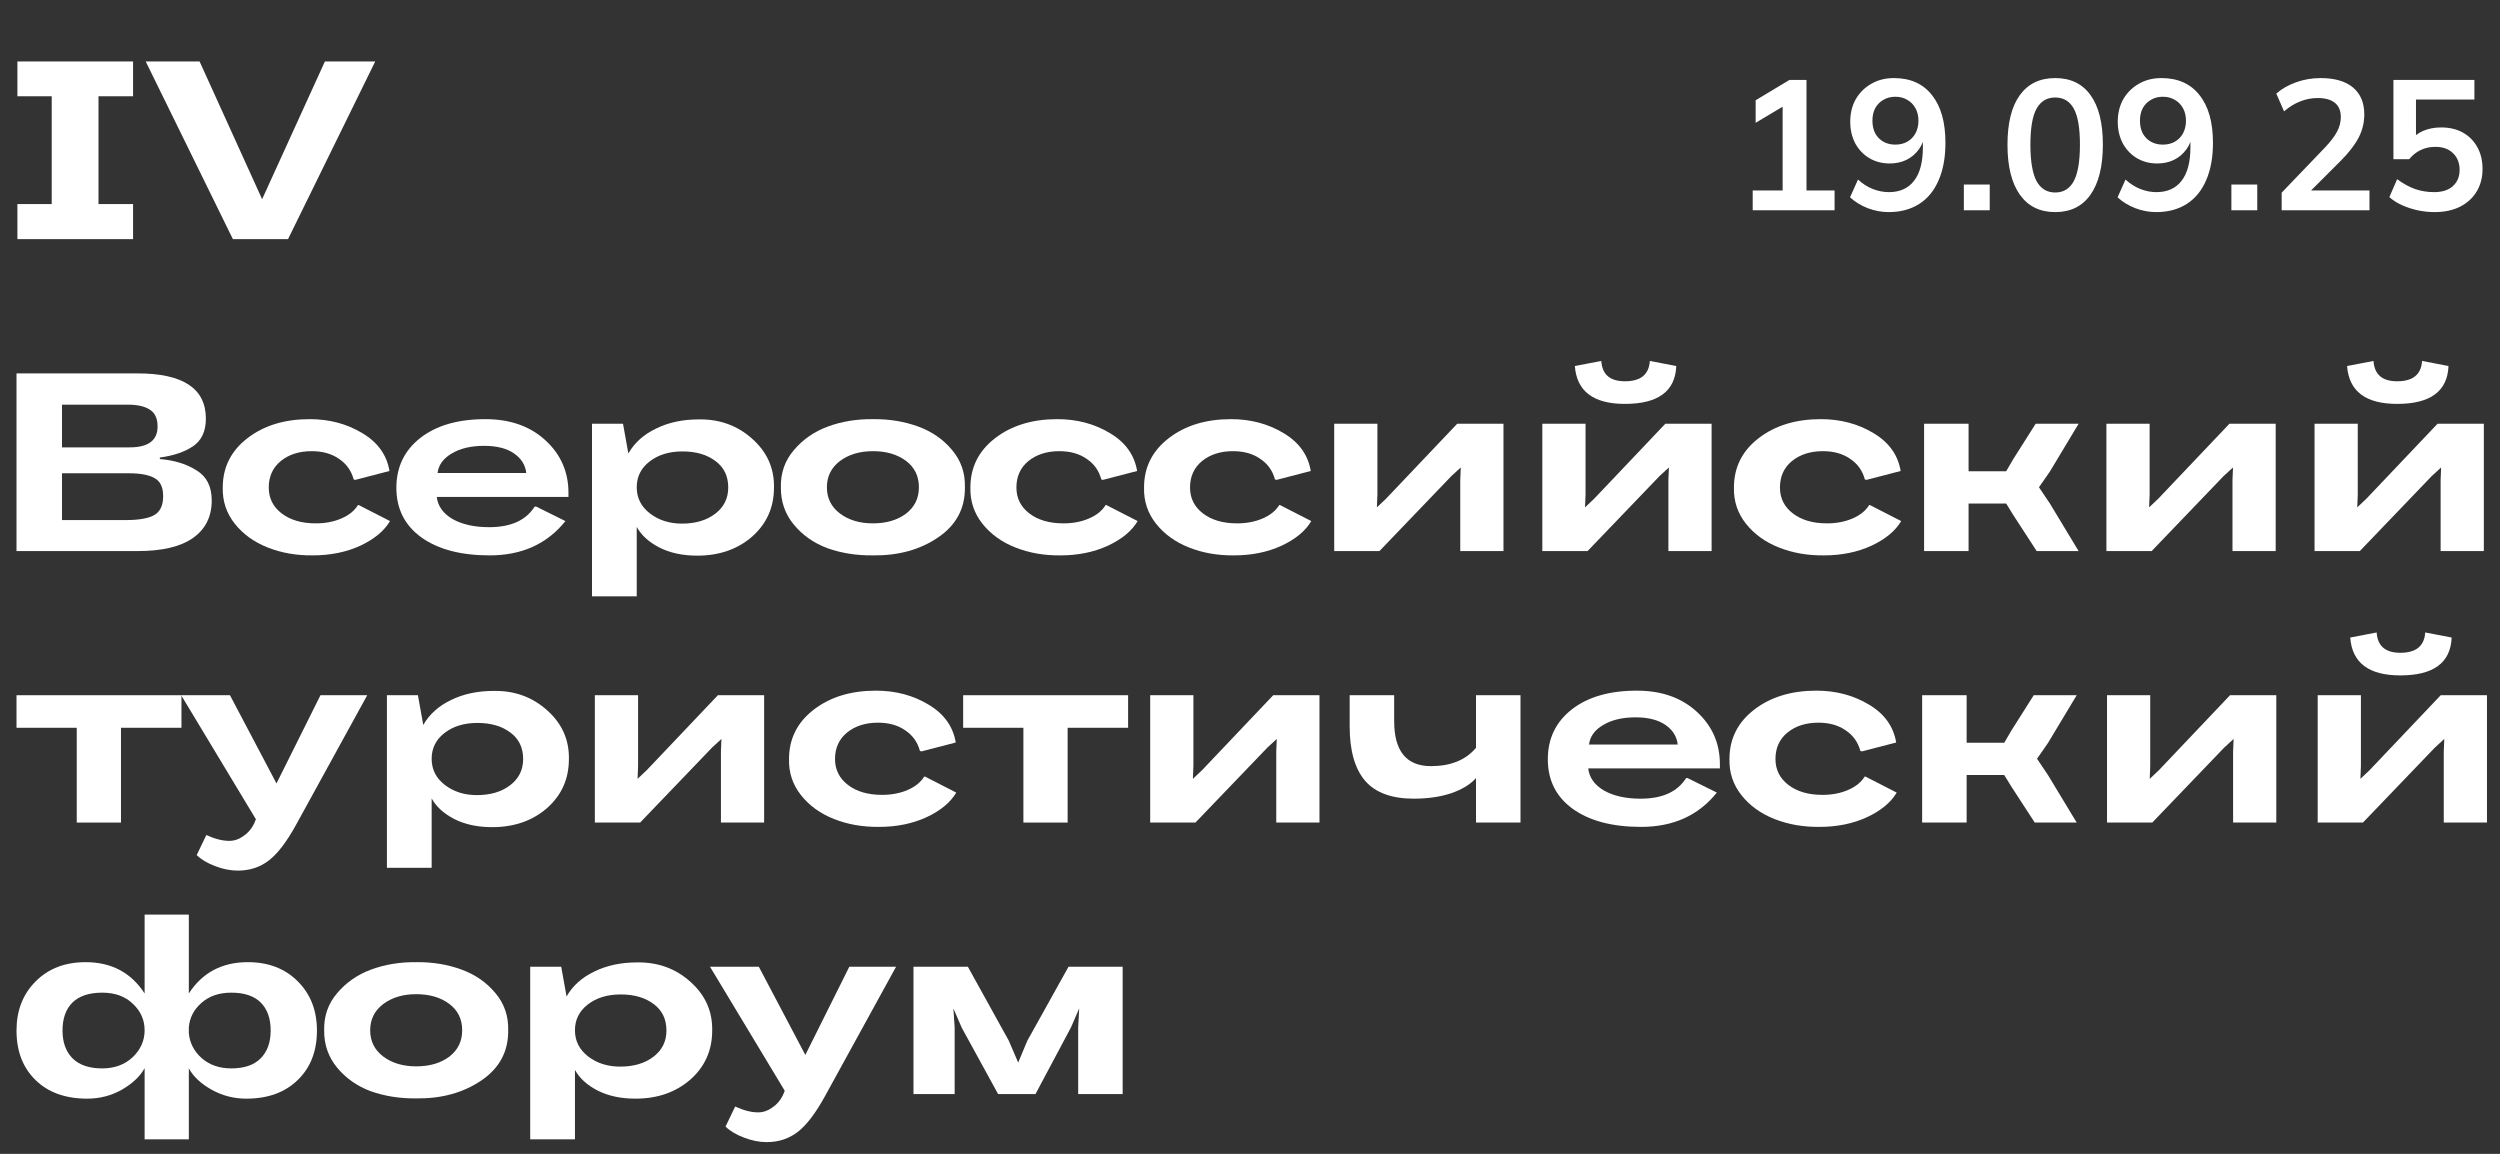
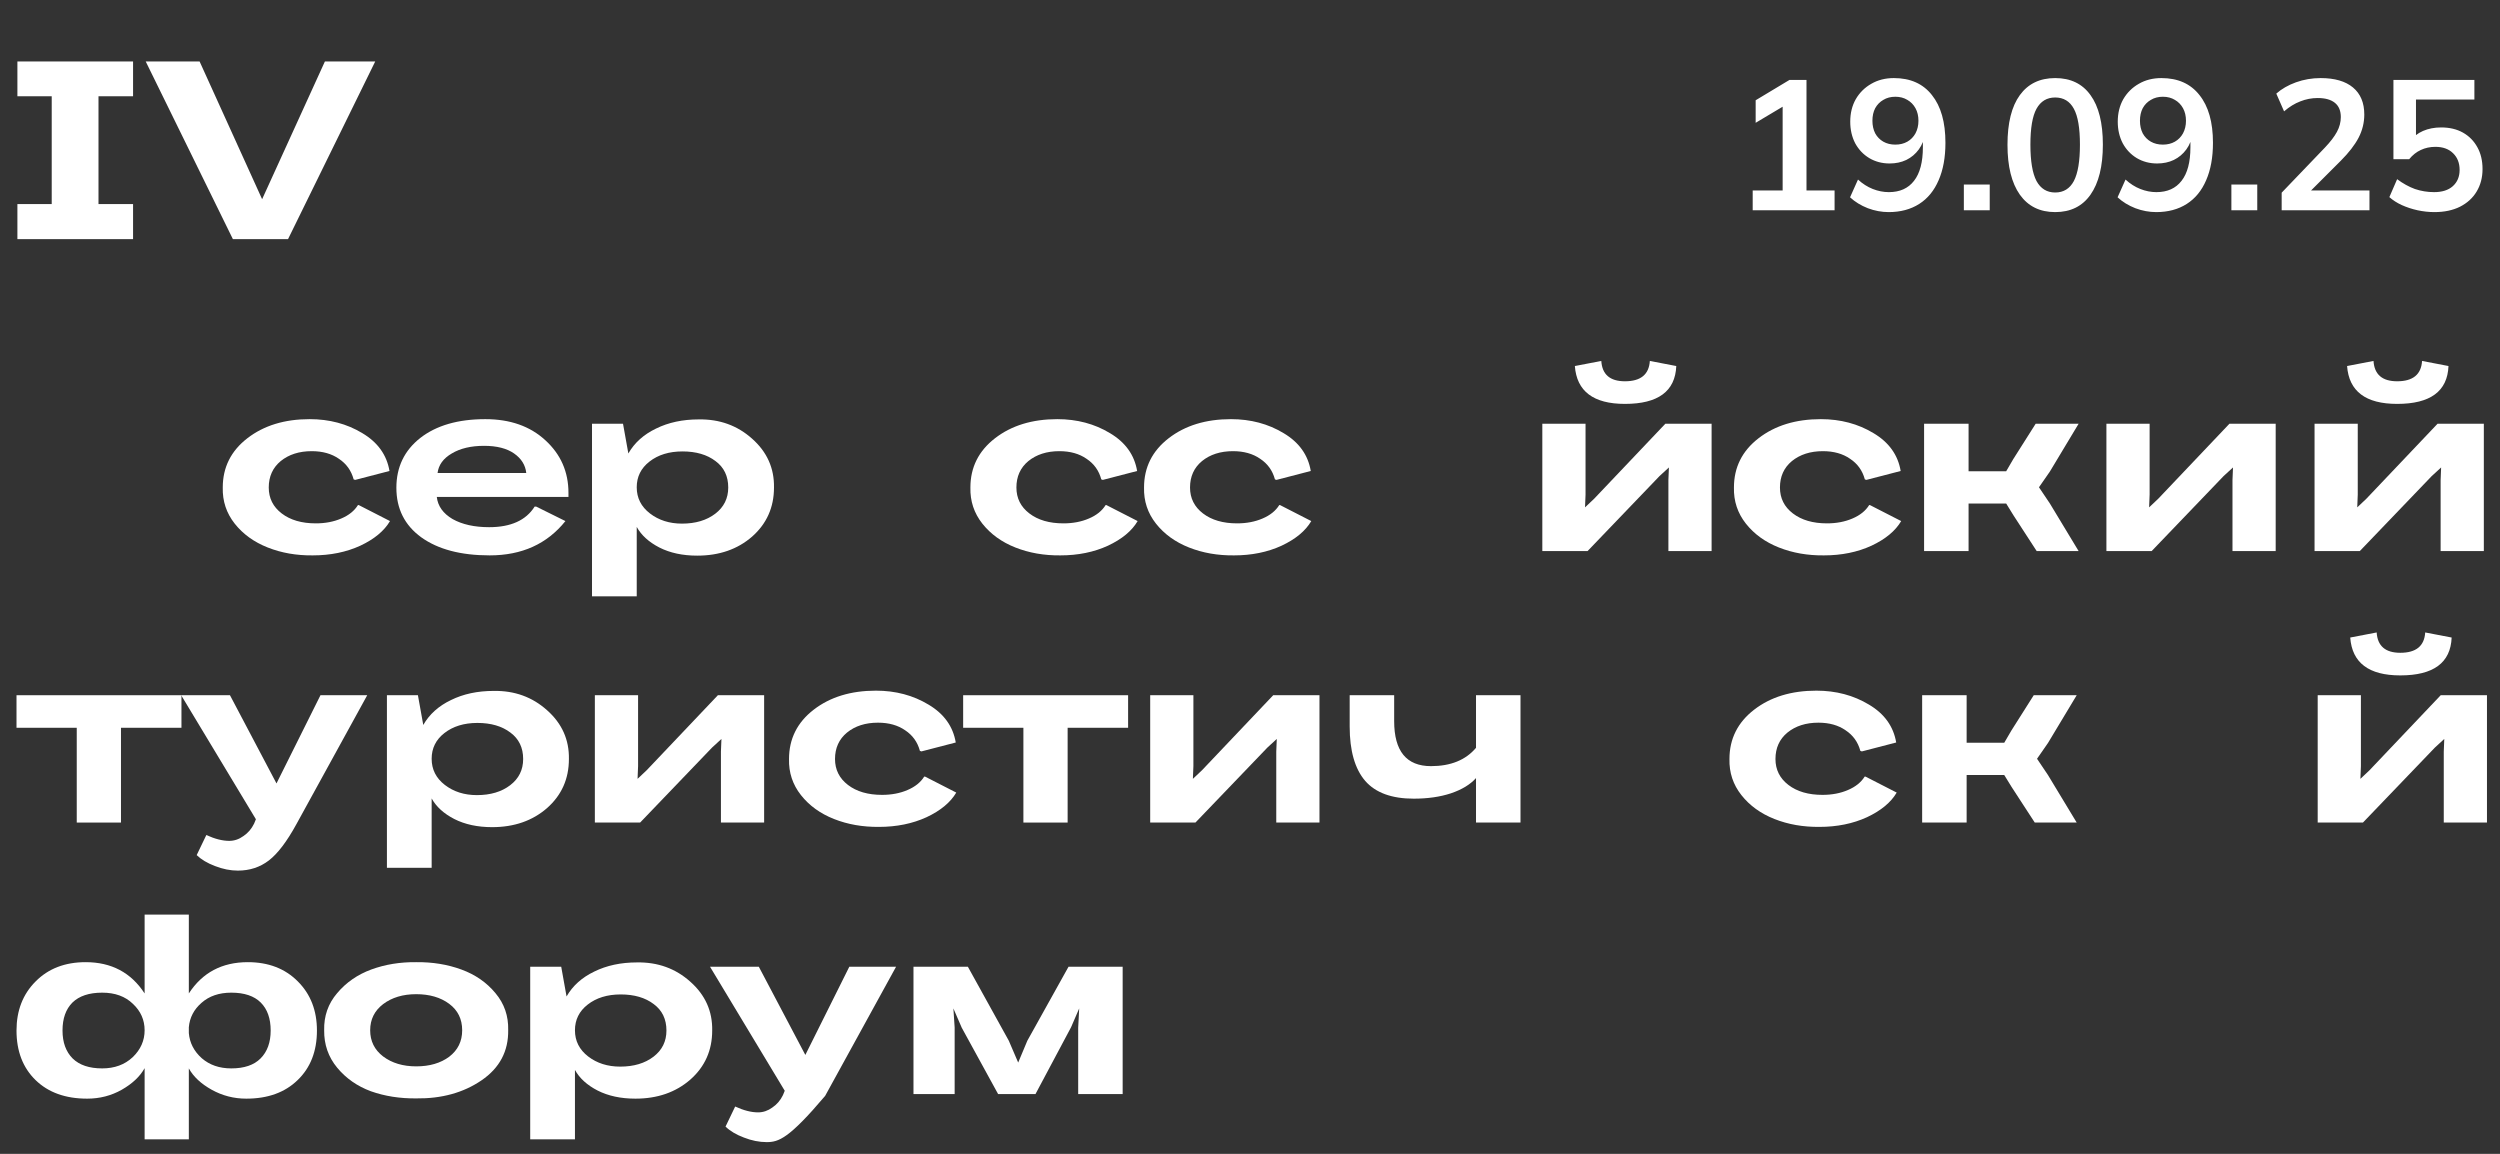
<svg xmlns="http://www.w3.org/2000/svg" width="156" height="72" viewBox="0 0 156 72" fill="none">
  <rect x="0" y="0" width="156" height="72" fill="#333333" stroke="none" />
  <g clip-path="url(#clip0_456_1927)">
    <g clip-path="url(#clip1_456_1927)">
      <g clip-path="url(#clip2_456_1927)">
        <path d="M57.001 68.27V60.324H60.395L62.949 64.94L63.535 66.304L64.106 64.94L66.676 60.324H70.054V68.27H67.279V64.131L67.342 62.925L66.835 64.099L64.614 68.27H62.282L60.014 64.131L59.491 62.925L59.57 64.115V68.27H57.001Z" fill="white" />
-         <path d="M45.273 70.3L45.875 69.047C46.404 69.291 46.88 69.412 47.303 69.412C47.62 69.412 47.916 69.312 48.191 69.111C48.477 68.921 48.699 68.661 48.857 68.334L48.968 68.064L44.305 60.324H47.35L50.253 65.828L52.997 60.324H55.915L51.49 68.381C50.898 69.46 50.327 70.211 49.777 70.633C49.227 71.056 48.582 71.268 47.842 71.268C47.377 71.268 46.901 71.173 46.415 70.982C45.939 70.803 45.558 70.576 45.273 70.3Z" fill="white" />
+         <path d="M45.273 70.3L45.875 69.047C46.404 69.291 46.88 69.412 47.303 69.412C47.62 69.412 47.916 69.312 48.191 69.111C48.477 68.921 48.699 68.661 48.857 68.334L48.968 68.064L44.305 60.324H47.35L50.253 65.828L52.997 60.324H55.915L51.49 68.381C49.227 71.056 48.582 71.268 47.842 71.268C47.377 71.268 46.901 71.173 46.415 70.982C45.939 70.803 45.558 70.576 45.273 70.3Z" fill="white" />
        <path d="M33.085 71.094V60.324H35.02L35.353 62.18C35.734 61.514 36.31 60.996 37.082 60.626C37.854 60.245 38.742 60.055 39.747 60.055C41.047 60.033 42.157 60.435 43.077 61.26C44.008 62.085 44.463 63.1 44.441 64.305C44.441 65.542 43.987 66.563 43.077 67.366C42.168 68.159 41.026 68.556 39.651 68.556C38.742 68.556 37.954 68.387 37.288 68.048C36.633 67.71 36.162 67.281 35.877 66.764V71.094H33.085ZM41.586 64.305C41.586 63.597 41.322 63.047 40.793 62.656C40.265 62.254 39.578 62.053 38.731 62.053C37.896 62.053 37.209 62.265 36.67 62.687C36.141 63.1 35.877 63.634 35.877 64.289C35.877 64.956 36.152 65.5 36.701 65.923C37.251 66.346 37.917 66.557 38.7 66.557C39.546 66.557 40.238 66.351 40.778 65.939C41.317 65.526 41.586 64.982 41.586 64.305Z" fill="white" />
        <path d="M20.228 64.289C20.207 63.401 20.477 62.629 21.037 61.974C21.598 61.307 22.306 60.816 23.162 60.499C24.029 60.181 24.965 60.028 25.97 60.039C26.985 60.028 27.926 60.181 28.793 60.499C29.66 60.816 30.368 61.307 30.918 61.974C31.468 62.629 31.732 63.396 31.711 64.273C31.732 65.595 31.177 66.642 30.046 67.414C28.915 68.186 27.556 68.561 25.97 68.54C24.955 68.55 24.014 68.403 23.146 68.096C22.29 67.779 21.587 67.287 21.037 66.621C20.487 65.955 20.218 65.177 20.228 64.289ZM28.84 64.289C28.84 63.592 28.571 63.042 28.032 62.64C27.492 62.238 26.805 62.037 25.97 62.037C25.145 62.037 24.458 62.243 23.908 62.656C23.369 63.068 23.099 63.613 23.099 64.289C23.099 64.966 23.369 65.511 23.908 65.923C24.458 66.335 25.145 66.541 25.97 66.541C26.805 66.541 27.492 66.341 28.032 65.939C28.571 65.526 28.84 64.977 28.84 64.289Z" fill="white" />
        <path d="M19.777 64.305C19.777 65.595 19.375 66.626 18.572 67.398C17.779 68.17 16.711 68.556 15.368 68.556C14.596 68.556 13.877 68.371 13.211 68.001C12.545 67.63 12.069 67.186 11.783 66.668V71.094H9.024V66.653C8.738 67.171 8.262 67.62 7.596 68.001C6.941 68.371 6.222 68.556 5.439 68.556C4.086 68.556 3.013 68.17 2.22 67.398C1.427 66.626 1.03 65.595 1.03 64.305C1.03 63.058 1.427 62.037 2.22 61.244C3.013 60.441 4.054 60.039 5.344 60.039C6.951 60.039 8.178 60.689 9.024 61.99V57.073H11.783V61.99C12.629 60.689 13.856 60.039 15.463 60.039C16.753 60.039 17.794 60.441 18.588 61.244C19.381 62.037 19.777 63.058 19.777 64.305ZM8.278 65.971C8.775 65.495 9.024 64.934 9.024 64.289C9.024 63.645 8.78 63.094 8.294 62.64C7.818 62.175 7.179 61.942 6.375 61.942C5.561 61.942 4.942 62.148 4.519 62.56C4.107 62.973 3.901 63.554 3.901 64.305C3.901 65.045 4.112 65.627 4.535 66.05C4.958 66.462 5.571 66.668 6.375 66.668C7.147 66.668 7.781 66.436 8.278 65.971ZM16.89 64.305C16.89 63.554 16.684 62.973 16.272 62.56C15.86 62.148 15.246 61.942 14.432 61.942C13.671 61.942 13.052 62.154 12.576 62.576C12.101 62.989 11.836 63.496 11.783 64.099V64.464C11.836 65.077 12.106 65.6 12.592 66.034C13.079 66.457 13.692 66.668 14.432 66.668C15.236 66.668 15.844 66.462 16.256 66.05C16.679 65.627 16.89 65.045 16.89 64.305Z" fill="white" />
        <path d="M146.654 39.782L148.304 39.465C148.357 40.311 148.848 40.734 149.779 40.734C150.762 40.734 151.28 40.311 151.333 39.465L152.983 39.782C152.919 41.358 151.851 42.145 149.779 42.145C147.812 42.145 146.77 41.358 146.654 39.782ZM144.624 51.328V43.382H147.321V47.807L147.289 48.6L147.86 48.061L152.301 43.382H155.187V51.328H152.491V46.903L152.523 46.11L151.936 46.65L147.447 51.328H144.624Z" fill="white" />
-         <path d="M131.478 51.328V43.382H134.174V47.807L134.143 48.6L134.714 48.061L139.154 43.382H142.041V51.328H139.345V46.903L139.377 46.11L138.79 46.65L134.301 51.328H131.478Z" fill="white" />
        <path d="M127.111 47.347L127.793 48.362L129.586 51.328H126.969L125.525 49.108L125.065 48.362H122.718V51.328H119.942V43.382H122.718V46.348H125.065L125.509 45.587L126.905 43.382H129.586L127.793 46.364L127.111 47.347Z" fill="white" />
        <path d="M107.918 47.363C107.918 46.105 108.431 45.079 109.457 44.286C110.482 43.493 111.777 43.097 113.343 43.097C114.569 43.097 115.663 43.388 116.626 43.969C117.588 44.54 118.153 45.328 118.323 46.332L116.182 46.888L116.086 46.856C115.938 46.306 115.631 45.878 115.166 45.571C114.712 45.254 114.146 45.095 113.469 45.095C112.687 45.095 112.042 45.301 111.534 45.714C111.037 46.126 110.789 46.676 110.789 47.363C110.789 48.029 111.059 48.569 111.598 48.981C112.137 49.394 112.845 49.6 113.723 49.6C114.315 49.6 114.844 49.499 115.309 49.298C115.785 49.097 116.134 48.817 116.356 48.458H116.404L118.354 49.457C117.995 50.07 117.376 50.583 116.499 50.995C115.621 51.397 114.632 51.598 113.533 51.598C112.518 51.608 111.582 51.445 110.726 51.106C109.869 50.768 109.182 50.271 108.664 49.615C108.145 48.96 107.897 48.209 107.918 47.363Z" fill="white" />
-         <path d="M96.584 47.379C96.584 46.089 97.081 45.053 98.075 44.27C99.08 43.488 100.433 43.097 102.135 43.097C103.679 43.097 104.927 43.535 105.878 44.413C106.841 45.291 107.322 46.385 107.322 47.696V47.95H99.106C99.169 48.521 99.497 48.981 100.089 49.33C100.692 49.669 101.453 49.838 102.373 49.838C103.727 49.838 104.673 49.409 105.212 48.553H105.307L107.131 49.457C105.989 50.884 104.414 51.598 102.405 51.598C100.607 51.598 99.185 51.223 98.139 50.472C97.102 49.721 96.584 48.69 96.584 47.379ZM99.154 46.459H104.689C104.636 45.962 104.382 45.555 103.928 45.238C103.473 44.921 102.849 44.762 102.056 44.762C101.242 44.762 100.571 44.921 100.042 45.238C99.513 45.545 99.217 45.952 99.154 46.459Z" fill="white" />
        <path d="M92.103 51.328V48.553C91.743 48.955 91.22 49.272 90.533 49.505C89.856 49.727 89.084 49.837 88.217 49.837C86.843 49.837 85.833 49.467 85.188 48.727C84.543 47.977 84.22 46.845 84.22 45.333V43.382H86.996V45C86.996 46.872 87.763 47.807 89.296 47.807C90.522 47.807 91.458 47.427 92.103 46.665V43.382H94.879V51.328H92.103Z" fill="white" />
        <path d="M71.772 51.328V43.382H74.468V47.807L74.436 48.6L75.007 48.061L79.448 43.382H82.335V51.328H79.639V46.903L79.671 46.11L79.084 46.65L74.595 51.328H71.772Z" fill="white" />
        <path d="M63.86 51.328V45.413H60.101V43.382H70.394V45.413H66.62V51.328H63.86Z" fill="white" />
        <path d="M49.235 47.363C49.235 46.105 49.747 45.079 50.773 44.286C51.799 43.493 53.094 43.097 54.659 43.097C55.885 43.097 56.98 43.388 57.942 43.969C58.904 44.54 59.47 45.328 59.639 46.332L57.498 46.888L57.403 46.856C57.255 46.306 56.948 45.878 56.483 45.571C56.028 45.254 55.462 45.095 54.786 45.095C54.003 45.095 53.358 45.301 52.851 45.714C52.354 46.126 52.105 46.676 52.105 47.363C52.105 48.029 52.375 48.569 52.914 48.981C53.453 49.394 54.162 49.6 55.04 49.6C55.632 49.6 56.16 49.499 56.626 49.298C57.101 49.097 57.45 48.817 57.672 48.458H57.72L59.671 49.457C59.311 50.07 58.693 50.583 57.815 50.995C56.937 51.397 55.949 51.598 54.849 51.598C53.834 51.608 52.898 51.445 52.042 51.106C51.185 50.768 50.498 50.271 49.98 49.615C49.462 48.96 49.213 48.209 49.235 47.363Z" fill="white" />
        <path d="M37.119 51.328V43.382H39.816V47.807L39.784 48.6L40.355 48.061L44.796 43.382H47.682V51.328H44.986V46.903L45.018 46.11L44.431 46.65L39.943 51.328H37.119Z" fill="white" />
        <path d="M24.144 54.152V43.382H26.078L26.412 45.238C26.792 44.572 27.369 44.054 28.14 43.684C28.912 43.303 29.8 43.113 30.805 43.113C32.105 43.091 33.216 43.493 34.136 44.318C35.066 45.143 35.521 46.158 35.5 47.363C35.5 48.6 35.045 49.621 34.136 50.424C33.226 51.217 32.084 51.614 30.71 51.614C29.8 51.614 29.013 51.445 28.347 51.106C27.691 50.768 27.221 50.34 26.935 49.822V54.152H24.144ZM32.645 47.363C32.645 46.655 32.38 46.105 31.852 45.714C31.323 45.312 30.636 45.111 29.79 45.111C28.955 45.111 28.267 45.323 27.728 45.745C27.199 46.158 26.935 46.692 26.935 47.347C26.935 48.014 27.21 48.558 27.76 48.981C28.31 49.404 28.976 49.615 29.758 49.615C30.604 49.615 31.297 49.409 31.836 48.997C32.375 48.585 32.645 48.04 32.645 47.363Z" fill="white" />
        <path d="M12.273 53.359L12.875 52.106C13.404 52.349 13.88 52.47 14.303 52.47C14.62 52.47 14.916 52.37 15.191 52.169C15.476 51.979 15.698 51.719 15.857 51.392L15.968 51.122L11.305 43.382H14.35L17.253 48.886L19.997 43.382H22.915L18.49 51.439C17.898 52.518 17.327 53.269 16.777 53.692C16.227 54.114 15.582 54.326 14.842 54.326C14.377 54.326 13.901 54.231 13.415 54.041C12.939 53.861 12.558 53.634 12.273 53.359Z" fill="white" />
        <path d="M4.789 51.328V45.413H1.03V43.382H11.323V45.413H7.549V51.328H4.789Z" fill="white" />
        <path d="M146.458 22.84L148.107 22.523C148.16 23.369 148.652 23.792 149.582 23.792C150.566 23.792 151.084 23.369 151.137 22.523L152.786 22.84C152.723 24.416 151.655 25.203 149.582 25.203C147.616 25.203 146.574 24.416 146.458 22.84ZM144.428 34.387V26.441H147.124V30.866L147.092 31.659L147.663 31.119L152.104 26.441H154.991V34.387H152.295V29.962L152.326 29.169L151.739 29.708L147.251 34.387H144.428Z" fill="white" />
        <path d="M131.44 34.387V26.441H134.136V30.866L134.105 31.659L134.676 31.119L139.117 26.441H142.003V34.387H139.307V29.962L139.339 29.169L138.752 29.708L134.263 34.387H131.44Z" fill="white" />
        <path d="M127.232 30.406L127.914 31.421L129.706 34.387H127.089L125.646 32.166L125.186 31.421H122.839V34.387H120.063V26.441H122.839V29.406H125.186L125.63 28.645L127.026 26.441H129.706L127.914 29.422L127.232 30.406Z" fill="white" />
        <path d="M108.198 30.421C108.198 29.163 108.71 28.137 109.736 27.345C110.762 26.552 112.057 26.155 113.622 26.155C114.848 26.155 115.943 26.446 116.905 27.027C117.867 27.598 118.433 28.386 118.602 29.39L116.461 29.946L116.366 29.914C116.218 29.364 115.911 28.936 115.446 28.629C114.991 28.312 114.426 28.153 113.749 28.153C112.966 28.153 112.322 28.36 111.814 28.772C111.317 29.184 111.069 29.734 111.069 30.421C111.069 31.088 111.338 31.627 111.877 32.039C112.417 32.452 113.125 32.658 114.003 32.658C114.595 32.658 115.123 32.557 115.589 32.356C116.065 32.156 116.414 31.875 116.636 31.516H116.683L118.634 32.515C118.274 33.128 117.656 33.641 116.778 34.053C115.901 34.455 114.912 34.656 113.812 34.656C112.797 34.667 111.862 34.503 111.005 34.164C110.149 33.826 109.461 33.329 108.943 32.674C108.425 32.018 108.177 31.267 108.198 30.421Z" fill="white" />
        <path d="M98.271 22.84L99.921 22.523C99.974 23.369 100.465 23.792 101.396 23.792C102.379 23.792 102.897 23.369 102.95 22.523L104.6 22.84C104.536 24.416 103.468 25.203 101.396 25.203C99.429 25.203 98.387 24.416 98.271 22.84ZM96.241 34.387V26.441H98.938V30.866L98.906 31.659L99.477 31.119L103.918 26.441H106.804V34.387H104.108V29.962L104.14 29.169L103.553 29.708L99.064 34.387H96.241Z" fill="white" />
-         <path d="M83.254 34.387V26.441H85.95V30.866L85.918 31.659L86.489 31.119L90.93 26.441H93.817V34.387H91.12V29.962L91.152 29.169L90.565 29.708L86.077 34.387H83.254Z" fill="white" />
        <path d="M71.388 30.421C71.388 29.163 71.901 28.137 72.926 27.345C73.952 26.552 75.247 26.155 76.812 26.155C78.039 26.155 79.133 26.446 80.095 27.027C81.057 27.598 81.623 28.386 81.792 29.39L79.651 29.946L79.556 29.914C79.408 29.364 79.101 28.936 78.636 28.629C78.181 28.312 77.615 28.153 76.939 28.153C76.156 28.153 75.511 28.36 75.004 28.772C74.507 29.184 74.258 29.734 74.258 30.421C74.258 31.088 74.528 31.627 75.067 32.039C75.607 32.452 76.315 32.658 77.193 32.658C77.785 32.658 78.313 32.557 78.779 32.356C79.254 32.156 79.603 31.875 79.826 31.516H79.873L81.824 32.515C81.465 33.128 80.846 33.641 79.968 34.053C79.091 34.455 78.102 34.656 77.002 34.656C75.987 34.667 75.052 34.503 74.195 34.164C73.339 33.826 72.651 33.329 72.133 32.674C71.615 32.018 71.367 31.267 71.388 30.421Z" fill="white" />
        <path d="M60.553 30.421C60.553 29.163 61.066 28.137 62.091 27.345C63.117 26.552 64.412 26.155 65.977 26.155C67.204 26.155 68.298 26.446 69.26 27.027C70.223 27.598 70.788 28.386 70.957 29.39L68.816 29.946L68.721 29.914C68.573 29.364 68.267 28.936 67.801 28.629C67.347 28.312 66.781 28.153 66.104 28.153C65.322 28.153 64.677 28.36 64.169 28.772C63.672 29.184 63.424 29.734 63.424 30.421C63.424 31.088 63.693 31.627 64.233 32.039C64.772 32.452 65.481 32.658 66.358 32.658C66.95 32.658 67.479 32.557 67.944 32.356C68.42 32.156 68.769 31.875 68.991 31.516H69.038L70.989 32.515C70.63 33.128 70.011 33.641 69.133 34.053C68.256 34.455 67.267 34.656 66.168 34.656C65.153 34.667 64.217 34.503 63.36 34.164C62.504 33.826 61.817 33.329 61.298 32.674C60.78 32.018 60.532 31.267 60.553 30.421Z" fill="white" />
-         <path d="M48.727 30.406C48.706 29.517 48.976 28.745 49.536 28.09C50.097 27.424 50.805 26.932 51.661 26.615C52.528 26.298 53.464 26.144 54.469 26.155C55.484 26.144 56.425 26.298 57.292 26.615C58.159 26.932 58.867 27.424 59.417 28.09C59.967 28.745 60.231 29.512 60.21 30.39C60.231 31.712 59.676 32.758 58.545 33.53C57.413 34.302 56.055 34.677 54.469 34.656C53.454 34.667 52.513 34.519 51.646 34.212C50.789 33.895 50.086 33.403 49.536 32.737C48.986 32.071 48.717 31.294 48.727 30.406ZM57.34 30.406C57.34 29.708 57.07 29.158 56.531 28.756C55.991 28.354 55.304 28.153 54.469 28.153C53.644 28.153 52.957 28.36 52.407 28.772C51.868 29.184 51.598 29.729 51.598 30.406C51.598 31.082 51.868 31.627 52.407 32.039C52.957 32.452 53.644 32.658 54.469 32.658C55.304 32.658 55.991 32.457 56.531 32.055C57.07 31.643 57.34 31.093 57.34 30.406Z" fill="white" />
        <path d="M36.941 37.21V26.441H38.876L39.209 28.296C39.59 27.63 40.166 27.112 40.938 26.742C41.709 26.361 42.598 26.171 43.602 26.171C44.903 26.15 46.013 26.552 46.933 27.376C47.863 28.201 48.318 29.216 48.297 30.421C48.297 31.659 47.842 32.679 46.933 33.483C46.024 34.276 44.882 34.672 43.507 34.672C42.598 34.672 41.81 34.503 41.144 34.164C40.488 33.826 40.018 33.398 39.732 32.88V37.21H36.941ZM45.442 30.421C45.442 29.713 45.178 29.163 44.649 28.772C44.12 28.37 43.433 28.169 42.587 28.169C41.752 28.169 41.065 28.381 40.525 28.804C39.997 29.216 39.732 29.75 39.732 30.406C39.732 31.072 40.007 31.616 40.557 32.039C41.107 32.462 41.773 32.674 42.556 32.674C43.401 32.674 44.094 32.467 44.633 32.055C45.172 31.643 45.442 31.098 45.442 30.421Z" fill="white" />
        <path d="M24.734 30.437C24.734 29.147 25.231 28.111 26.225 27.329C27.23 26.546 28.583 26.155 30.285 26.155C31.829 26.155 33.077 26.594 34.029 27.471C34.991 28.349 35.472 29.443 35.472 30.755V31.008H27.256C27.32 31.579 27.647 32.039 28.239 32.388C28.842 32.727 29.604 32.896 30.523 32.896C31.877 32.896 32.823 32.467 33.362 31.611H33.458L35.282 32.515C34.14 33.943 32.564 34.656 30.555 34.656C28.758 34.656 27.335 34.281 26.289 33.53C25.253 32.779 24.734 31.748 24.734 30.437ZM27.304 29.517H32.839C32.786 29.02 32.532 28.613 32.078 28.296C31.623 27.979 30.999 27.82 30.206 27.82C29.392 27.82 28.721 27.979 28.192 28.296C27.663 28.603 27.367 29.01 27.304 29.517Z" fill="white" />
        <path d="M13.9 30.421C13.9 29.163 14.412 28.137 15.438 27.345C16.464 26.552 17.759 26.155 19.324 26.155C20.55 26.155 21.645 26.446 22.607 27.027C23.569 27.598 24.135 28.386 24.304 29.39L22.163 29.946L22.068 29.914C21.92 29.364 21.613 28.936 21.148 28.629C20.693 28.312 20.128 28.153 19.451 28.153C18.668 28.153 18.023 28.36 17.516 28.772C17.019 29.184 16.77 29.734 16.77 30.421C16.77 31.088 17.04 31.627 17.579 32.039C18.119 32.452 18.827 32.658 19.705 32.658C20.297 32.658 20.825 32.557 21.291 32.356C21.767 32.156 22.115 31.875 22.337 31.516H22.385L24.336 32.515C23.976 33.128 23.358 33.641 22.48 34.053C21.603 34.455 20.614 34.656 19.514 34.656C18.499 34.667 17.563 34.503 16.707 34.164C15.851 33.826 15.163 33.329 14.645 32.674C14.127 32.018 13.879 31.267 13.9 30.421Z" fill="white" />
-         <path d="M1.03 34.387V23.3H8.58C11.424 23.3 12.846 24.241 12.846 26.123C12.846 26.916 12.576 27.493 12.037 27.852C11.519 28.201 10.832 28.434 9.975 28.55V28.645C10.885 28.719 11.651 28.957 12.275 29.359C12.899 29.739 13.211 30.363 13.211 31.23C13.211 32.235 12.825 33.012 12.053 33.562C11.281 34.112 10.123 34.387 8.58 34.387H1.03ZM3.869 27.916H8.088C9.251 27.916 9.833 27.482 9.833 26.615C9.833 26.118 9.674 25.769 9.357 25.568C9.04 25.357 8.585 25.251 7.993 25.251H3.869V27.916ZM3.869 32.452H7.866C8.659 32.452 9.24 32.351 9.611 32.15C9.991 31.939 10.181 31.542 10.181 30.961C10.181 30.4 10.002 30.025 9.642 29.835C9.293 29.634 8.765 29.533 8.056 29.533H3.869V32.452Z" fill="white" />
        <path d="M8.303 6.008H6.146V12.733H8.303V14.921H1.086V12.733H3.227V6.008H1.086V3.835H8.303V6.008ZM14.532 14.921L9.092 3.835H12.455L16.356 12.431L20.274 3.835H23.414L17.974 14.921H14.532Z" fill="white" />
        <path d="M109.368 13.119V11.885H111.237V6.233H111.952L109.553 7.663V6.256L111.664 4.987H112.725V11.885H114.478V13.119H109.368ZM117.854 13.235C117.415 13.235 116.981 13.154 116.55 12.992C116.12 12.823 115.75 12.596 115.443 12.312L115.939 11.204C116.223 11.466 116.531 11.662 116.862 11.793C117.192 11.923 117.527 11.989 117.865 11.989C118.549 11.989 119.072 11.754 119.434 11.285C119.803 10.816 119.988 10.116 119.988 9.186V8.321H120.126C120.072 8.705 119.942 9.04 119.734 9.324C119.526 9.609 119.265 9.828 118.95 9.982C118.642 10.128 118.296 10.201 117.911 10.201C117.442 10.201 117.019 10.089 116.643 9.866C116.273 9.643 115.981 9.336 115.766 8.944C115.558 8.544 115.455 8.094 115.455 7.594C115.455 7.063 115.57 6.594 115.801 6.187C116.039 5.779 116.362 5.46 116.769 5.229C117.177 4.991 117.646 4.872 118.177 4.872C119.207 4.872 119.999 5.225 120.553 5.933C121.114 6.633 121.395 7.625 121.395 8.909C121.395 9.824 121.253 10.604 120.968 11.251C120.691 11.896 120.288 12.389 119.757 12.727C119.226 13.065 118.592 13.235 117.854 13.235ZM118.269 9.024C118.553 9.024 118.803 8.963 119.019 8.84C119.234 8.717 119.403 8.544 119.526 8.321C119.649 8.09 119.711 7.828 119.711 7.536C119.711 7.236 119.649 6.975 119.526 6.752C119.403 6.529 119.234 6.356 119.019 6.233C118.803 6.102 118.553 6.037 118.269 6.037C117.984 6.037 117.734 6.102 117.519 6.233C117.304 6.356 117.135 6.529 117.012 6.752C116.896 6.975 116.839 7.236 116.839 7.536C116.839 7.828 116.896 8.09 117.012 8.321C117.135 8.544 117.304 8.717 117.519 8.84C117.734 8.963 117.984 9.024 118.269 9.024ZM122.544 13.119V11.516H124.159V13.119H122.544ZM128.243 13.235C127.289 13.235 126.555 12.873 126.04 12.15C125.524 11.42 125.267 10.382 125.267 9.036C125.267 7.675 125.524 6.64 126.04 5.933C126.555 5.225 127.289 4.872 128.243 4.872C129.204 4.872 129.938 5.225 130.446 5.933C130.961 6.64 131.219 7.671 131.219 9.024C131.219 10.378 130.961 11.42 130.446 12.15C129.938 12.873 129.204 13.235 128.243 13.235ZM128.243 12.012C128.765 12.012 129.154 11.773 129.408 11.297C129.662 10.812 129.788 10.055 129.788 9.024C129.788 7.994 129.662 7.248 129.408 6.786C129.154 6.317 128.765 6.083 128.243 6.083C127.727 6.083 127.339 6.317 127.078 6.786C126.824 7.248 126.697 7.994 126.697 9.024C126.697 10.055 126.824 10.812 127.078 11.297C127.339 11.773 127.727 12.012 128.243 12.012ZM134.548 13.235C134.109 13.235 133.675 13.154 133.244 12.992C132.813 12.823 132.444 12.596 132.137 12.312L132.633 11.204C132.917 11.466 133.225 11.662 133.556 11.793C133.886 11.923 134.221 11.989 134.559 11.989C135.244 11.989 135.766 11.754 136.128 11.285C136.497 10.816 136.682 10.116 136.682 9.186V8.321H136.82C136.766 8.705 136.635 9.04 136.428 9.324C136.22 9.609 135.959 9.828 135.643 9.982C135.336 10.128 134.99 10.201 134.605 10.201C134.136 10.201 133.713 10.089 133.336 9.866C132.967 9.643 132.675 9.336 132.46 8.944C132.252 8.544 132.148 8.094 132.148 7.594C132.148 7.063 132.264 6.594 132.494 6.187C132.733 5.779 133.056 5.46 133.463 5.229C133.871 4.991 134.34 4.872 134.871 4.872C135.901 4.872 136.693 5.225 137.247 5.933C137.808 6.633 138.089 7.625 138.089 8.909C138.089 9.824 137.946 10.604 137.662 11.251C137.385 11.896 136.981 12.389 136.451 12.727C135.92 13.065 135.286 13.235 134.548 13.235ZM134.963 9.024C135.247 9.024 135.497 8.963 135.713 8.84C135.928 8.717 136.097 8.544 136.22 8.321C136.343 8.09 136.405 7.828 136.405 7.536C136.405 7.236 136.343 6.975 136.22 6.752C136.097 6.529 135.928 6.356 135.713 6.233C135.497 6.102 135.247 6.037 134.963 6.037C134.678 6.037 134.428 6.102 134.213 6.233C133.998 6.356 133.828 6.529 133.706 6.752C133.59 6.975 133.533 7.236 133.533 7.536C133.533 7.828 133.59 8.09 133.706 8.321C133.828 8.544 133.998 8.717 134.213 8.84C134.428 8.963 134.678 9.024 134.963 9.024ZM139.238 13.119V11.516H140.853V13.119H139.238ZM142.376 13.119V12.023L145.075 9.209C145.413 8.855 145.663 8.528 145.825 8.228C145.986 7.928 146.067 7.621 146.067 7.306C146.067 6.913 145.944 6.617 145.698 6.417C145.452 6.217 145.094 6.117 144.625 6.117C144.248 6.117 143.887 6.187 143.541 6.325C143.195 6.456 142.856 6.663 142.526 6.948L142.041 5.841C142.372 5.548 142.78 5.314 143.264 5.137C143.756 4.96 144.272 4.872 144.81 4.872C145.686 4.872 146.359 5.068 146.828 5.46C147.297 5.852 147.532 6.414 147.532 7.144C147.532 7.652 147.413 8.136 147.174 8.597C146.936 9.051 146.567 9.528 146.067 10.028L143.818 12.277V11.885H147.855V13.119H142.376ZM151.911 13.235C151.557 13.235 151.203 13.196 150.85 13.119C150.504 13.042 150.177 12.935 149.869 12.796C149.569 12.658 149.312 12.492 149.096 12.3L149.581 11.181C149.942 11.45 150.311 11.654 150.688 11.793C151.072 11.923 151.473 11.989 151.888 11.989C152.387 11.989 152.776 11.866 153.053 11.62C153.337 11.366 153.48 11.027 153.48 10.604C153.48 10.174 153.345 9.828 153.076 9.566C152.807 9.297 152.438 9.163 151.969 9.163C151.638 9.163 151.334 9.228 151.057 9.359C150.788 9.482 150.546 9.674 150.331 9.935H149.35V4.987H154.402V6.21H150.757V8.794H150.4C150.599 8.524 150.865 8.317 151.196 8.171C151.534 8.025 151.911 7.952 152.326 7.952C152.849 7.952 153.303 8.059 153.687 8.274C154.071 8.49 154.371 8.794 154.587 9.186C154.802 9.57 154.91 10.024 154.91 10.547C154.91 11.078 154.787 11.546 154.541 11.954C154.302 12.354 153.956 12.669 153.503 12.9C153.056 13.123 152.526 13.235 151.911 13.235Z" fill="white" />
      </g>
    </g>
  </g>
  <defs>
    <clipPath id="clip0_456_1927">
      <rect width="155" height="70.64" fill="white" transform="translate(0.309 0.869)" />
    </clipPath>
    <clipPath id="clip1_456_1927">
      <rect width="155" height="70.64" fill="white" transform="translate(0.309 0.869)" />
    </clipPath>
    <clipPath id="clip2_456_1927">
      <rect width="155" height="70.651" fill="white" transform="translate(0.309 0.863)" />
    </clipPath>
  </defs>
</svg>